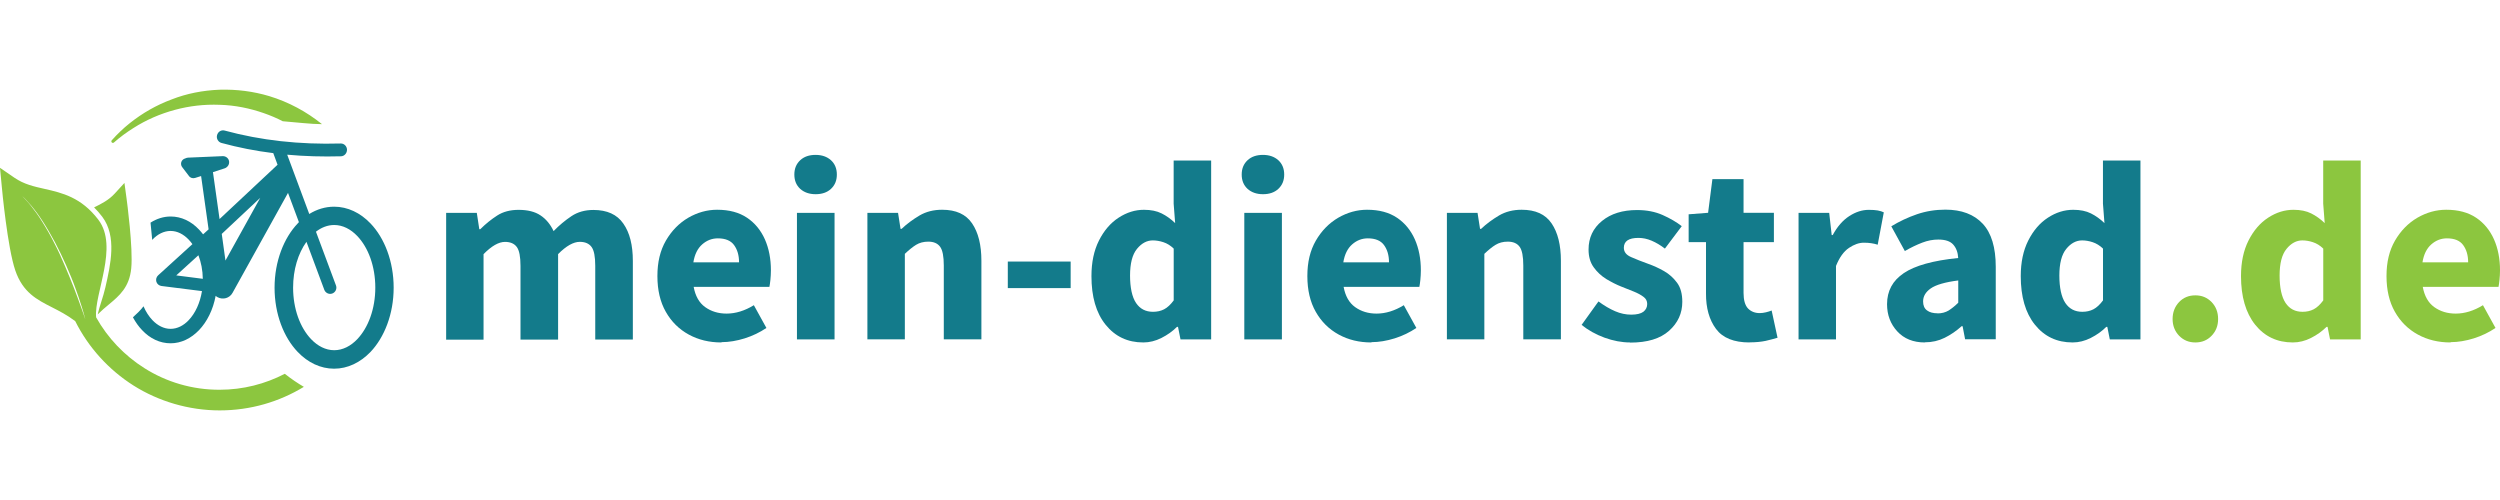
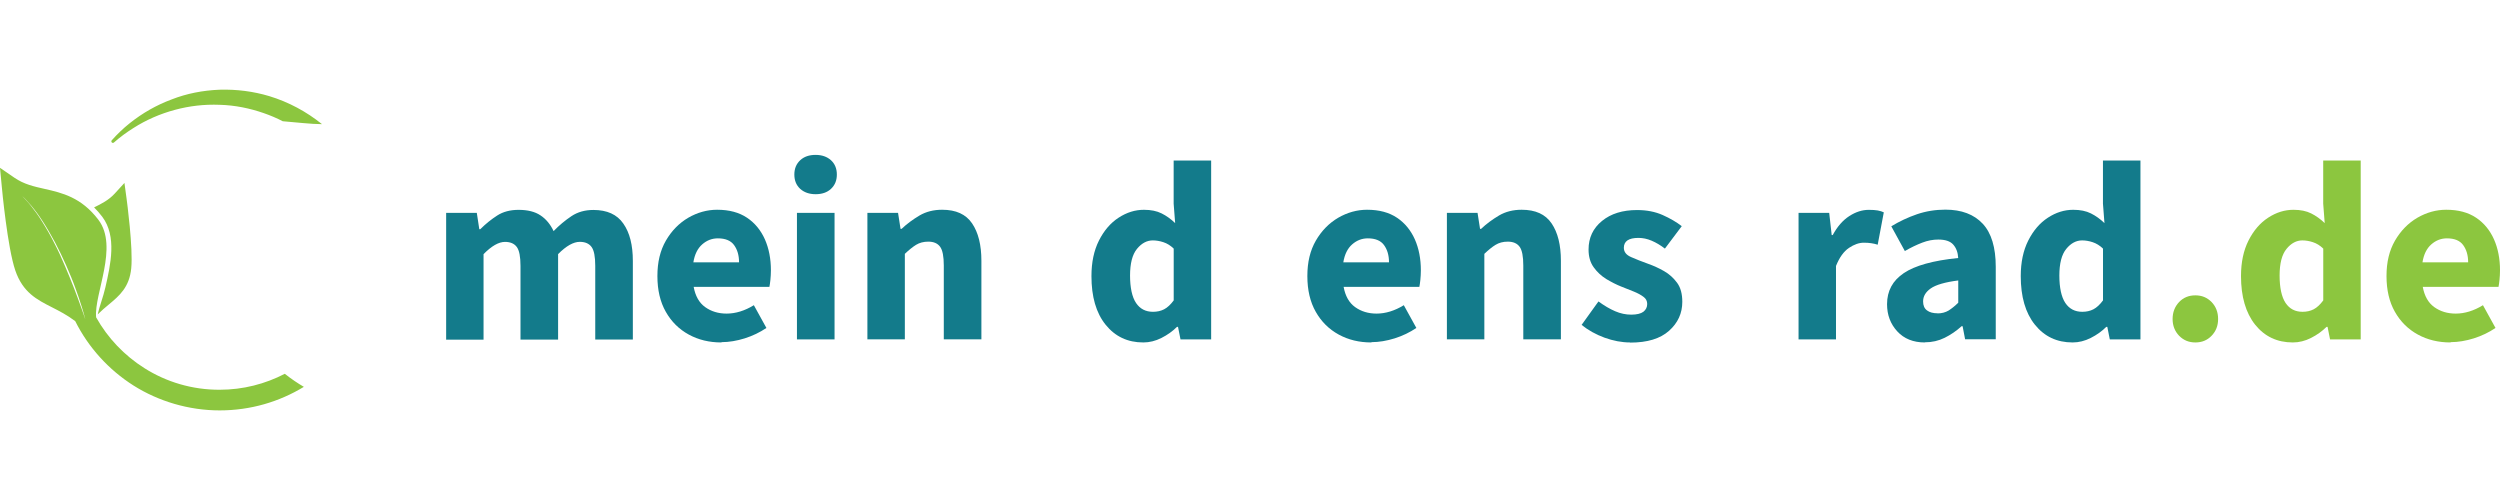
<svg xmlns="http://www.w3.org/2000/svg" id="Ebene_1" width="500" height="100" viewBox="0 0 500 100">
  <defs>
    <style>.cls-1,.cls-2{fill:#8cc63f;}.cls-3,.cls-4{fill:#137b8b;}.cls-3,.cls-2{fill-rule:evenodd;}</style>
  </defs>
  <g id="mdr_logo_og1">
-     <path class="cls-3" d="m30.12,44.52c1.22-.78,2.59-1.22,4.01-1.22,2.12,0,4.11.94,5.69,2.63.28.3.54.6.8.94l1.1-1-1.5-10.66-1.2.38c-.46.14-.96,0-1.24-.4l-1.34-1.76c-.38-.5-.28-1.2.22-1.56.12-.08.24-.14.38-.18.16-.08.34-.14.54-.16l6.97-.3c.68-.02,1.26.5,1.28,1.18,0,.42-.16.78-.48,1.02-.12.1-.26.2-.42.24l-2.34.76,1.32,9.38,11.6-10.86-.84-2.28v-.04c-3.55-.44-7.01-1.12-10.38-2.04-.66-.18-1.06-.88-.88-1.56s.84-1.1,1.5-.92c7.28,1.98,14.99,2.83,23.23,2.59.68-.02,1.24.54,1.26,1.24,0,.7-.52,1.3-1.2,1.32-3.69.1-7.28,0-10.76-.32l4.41,11.86c1.52-.94,3.21-1.46,4.97-1.46,2.71,0,5.25,1.22,7.28,3.35,2.79,2.91,4.63,7.58,4.63,12.85s-1.86,9.94-4.63,12.85c-2.04,2.12-4.57,3.35-7.28,3.35s-5.25-1.22-7.28-3.35c-2.79-2.91-4.63-7.58-4.63-12.85s1.86-9.94,4.63-12.85c.08-.08.16-.16.24-.26l-2.18-5.85-11.1,20c-.58,1.06-1.92,1.44-2.99.86-.14-.08-.28-.16-.38-.28-.52,2.81-1.74,5.21-3.33,6.87-1.6,1.66-3.57,2.63-5.69,2.63s-4.11-.94-5.69-2.63c-.7-.72-1.3-1.58-1.84-2.57.76-.68,1.5-1.38,2.12-2.2.46,1.08,1.08,2.04,1.8,2.79,1.02,1.06,2.26,1.72,3.61,1.72s2.61-.66,3.61-1.72c1.34-1.4,2.28-3.45,2.67-5.83l-8.1-1.02c-.48-.06-.88-.4-1.02-.84-.14-.46,0-.96.34-1.28l6.87-6.25c-.24-.32-.48-.64-.76-.92-1.02-1.06-2.26-1.72-3.61-1.72s-2.61.66-3.61,1.72c-.02.02-.04.04-.06.08-.1-1.2-.22-2.38-.34-3.47l.02.04Zm33.07,1.82c1.08-.84,2.32-1.34,3.65-1.34,1.72,0,3.31.84,4.61,2.2,2.22,2.32,3.61,6.09,3.61,10.32s-1.4,8-3.61,10.32c-1.3,1.36-2.89,2.2-4.61,2.2s-3.31-.84-4.61-2.2c-2.22-2.32-3.61-6.09-3.61-10.32,0-3.59,1-6.83,2.67-9.16l3.57,9.6c.24.64.96.98,1.6.74.64-.24.98-.96.74-1.6,0,0-4.01-10.76-4.01-10.76Zm-23.51,4.71l-4.43,4.03,5.31.68c-.02-1.7-.34-3.31-.88-4.71Zm5.41,1.06l-.74-5.33,7.7-7.22-6.95,12.53v.02Z" />
    <path class="cls-2" d="m15.03,64.22c-1.6-1.22-3.15-2-4.65-2.77-2.99-1.52-5.81-2.95-7.32-7.36C1.5,49.53.4,37.84.36,37.34l-.36-3.77,2.89,1.98c1.88,1.3,3.93,1.76,6.07,2.24,3.43.78,7.3,1.66,10.72,6.17,4.09,5.41-.88,14.77-.46,19.5,2.32,4.15,5.67,7.66,9.68,10.18,4.35,2.75,9.52,4.33,15.03,4.31,4.69,0,9.12-1.16,13.03-3.19,1.34,1.06,2.63,1.92,3.81,2.61-4.91,2.99-10.66,4.71-16.84,4.71s-12.23-1.82-17.22-4.97c-4.97-3.15-9.04-7.62-11.68-12.91Zm1.98-.5s-.14-.4-.38-1.12c-.12-.36-.28-.78-.46-1.28-.18-.5-.38-1.06-.6-1.66s-.48-1.26-.74-1.96c-.28-.68-.56-1.42-.86-2.16-.3-.76-.64-1.52-.96-2.3-.34-.78-.68-1.58-1.04-2.36s-.74-1.56-1.14-2.32c-.38-.76-.78-1.5-1.18-2.2-.2-.34-.4-.7-.6-1.02-.2-.34-.4-.66-.6-.98-.2-.32-.4-.62-.58-.9-.2-.28-.4-.56-.58-.84-.38-.52-.74-1-1.06-1.4-.32-.42-.64-.76-.88-1.04-.24-.28-.46-.48-.6-.64-.14-.14-.22-.22-.22-.22h.02s.08.06.22.2c.14.14.36.34.62.64.26.28.56.62.9,1.02s.7.88,1.1,1.4c.18.26.38.54.58.82.2.3.4.6.6.9.4.62.82,1.3,1.22,2,.4.7.82,1.44,1.22,2.18.4.76.78,1.52,1.16,2.3.38.78.74,1.56,1.08,2.34s.68,1.56.98,2.3c.3.76.6,1.48.84,2.18.26.7.48,1.36.7,1.98.84,2.47,1.26,4.15,1.26,4.15,0,0-.02,0-.02,0Zm9.24-10.06c-.38,3.81-2.38,5.49-4.51,7.26-.72.6-1.46,1.22-2.2,1.96.32-1.52,1.12-3.53,1.54-5.41,1.04-4.55,2.32-10.2-.62-14.11-.54-.7-1.08-1.34-1.64-1.88,1.5-.74,2.93-1.46,4.13-2.77l1.94-2.12.42,3.09c.06.4,1.34,10,.94,13.97v.02Zm30.32-29.4c-1.22-.64-2.51-1.18-3.83-1.64-2.77-.96-5.73-1.58-8.82-1.66-3.09-.12-6.07.24-8.9,1-2.99.8-5.79,2.02-8.34,3.65-.68.42-1.34.88-2,1.36-.64.48-1.28.98-1.88,1.52-.12.12-.32.12-.44,0s-.12-.32,0-.44c.56-.62,1.12-1.22,1.72-1.78.6-.58,1.22-1.12,1.88-1.64,2.51-2,5.31-3.61,8.38-4.75,3.01-1.18,6.21-1.8,9.58-1.94,3.45-.1,6.77.34,9.92,1.28,3.89,1.18,7.46,3.11,10.56,5.61-2.22,0-5.23-.38-7.82-.58l-.02.02Z" />
    <path class="cls-4" d="m89.23,67.88v-25.31h6.13l.5,3.27h.2c1.06-1.06,2.18-1.96,3.37-2.73s2.63-1.14,4.29-1.14c1.8,0,3.27.36,4.37,1.1,1.1.72,1.98,1.78,2.63,3.15,1.12-1.16,2.3-2.14,3.57-2.99,1.26-.84,2.73-1.24,4.39-1.24,2.73,0,4.73.9,5.99,2.73,1.28,1.82,1.9,4.31,1.9,7.48v15.71h-7.52v-14.75c0-1.84-.24-3.09-.74-3.77-.5-.68-1.28-1.02-2.36-1.02-1.26,0-2.71.82-4.33,2.45v17.1h-7.52v-14.75c0-1.84-.24-3.09-.74-3.77-.5-.68-1.28-1.02-2.36-1.02-1.26,0-2.69.82-4.29,2.45v17.1h-7.52l.04-.02Z" />
    <path class="cls-4" d="m144.28,68.49c-2.43,0-4.59-.52-6.53-1.58s-3.47-2.57-4.59-4.55c-1.12-1.96-1.68-4.35-1.68-7.15s.56-5.11,1.7-7.09c1.14-1.96,2.63-3.49,4.47-4.57,1.84-1.06,3.77-1.6,5.77-1.6,2.43,0,4.41.54,5.99,1.6s2.77,2.53,3.57,4.33c.8,1.82,1.2,3.89,1.2,6.19,0,.64-.04,1.28-.1,1.9-.06.62-.14,1.1-.2,1.4h-15.15c.34,1.84,1.1,3.19,2.3,4.05s2.63,1.3,4.29,1.3c1.8,0,3.63-.56,5.45-1.68l2.51,4.55c-1.3.88-2.75,1.58-4.33,2.08-1.6.5-3.15.76-4.65.76h0l-.02.06Zm-5.61-16.03h9.14c0-1.4-.34-2.55-1-3.45s-1.74-1.34-3.25-1.34c-1.16,0-2.2.4-3.11,1.2-.92.8-1.52,2-1.78,3.61v-.02Z" />
    <path class="cls-4" d="m159.39,67.88v-25.31h7.52v25.31h-7.52Zm3.73-29.04c-1.26,0-2.28-.36-3.07-1.06-.78-.72-1.18-1.66-1.18-2.87s.4-2.14,1.18-2.87c.78-.72,1.8-1.06,3.07-1.06s2.28.36,3.07,1.06c.78.72,1.18,1.66,1.18,2.87s-.4,2.14-1.18,2.87c-.78.72-1.8,1.06-3.07,1.06h0Z" />
    <path class="cls-4" d="m173.48,67.88v-25.31h6.13l.5,3.21h.2c1.08-1.02,2.28-1.9,3.61-2.69,1.3-.76,2.81-1.14,4.51-1.14,2.77,0,4.75.9,5.99,2.73,1.24,1.82,1.86,4.31,1.86,7.48v15.71h-7.52v-14.75c0-1.84-.24-3.09-.74-3.77-.5-.68-1.28-1.02-2.36-1.02-.96,0-1.76.22-2.45.64-.68.42-1.42,1.02-2.24,1.8v17.1h-7.52l.02.02Z" />
-     <path class="cls-4" d="m201.56,57.62v-5.31h12.57v5.31h-12.57Z" />
    <path class="cls-4" d="m228.66,68.49c-3.13,0-5.63-1.18-7.54-3.55s-2.83-5.61-2.83-9.72c0-2.77.5-5.13,1.5-7.11,1-1.98,2.3-3.51,3.93-4.57s3.31-1.58,5.07-1.58c1.4,0,2.57.24,3.53.72s1.86,1.12,2.71,1.94l-.3-3.89v-8.62h7.5v35.77h-6.13l-.5-2.51h-.2c-.88.88-1.92,1.62-3.11,2.22s-2.4.9-3.63.9v-.02Zm1.94-6.13c.82,0,1.56-.16,2.22-.5s1.3-.94,1.92-1.78v-10.36c-.64-.62-1.32-1.04-2.06-1.28-.72-.24-1.44-.36-2.12-.36-1.18,0-2.24.56-3.17,1.7s-1.38,2.93-1.38,5.33.4,4.31,1.2,5.49,1.92,1.76,3.39,1.76h0Z" />
-     <path class="cls-4" d="m248.86,67.88v-25.31h7.52v25.31h-7.52Zm3.73-29.04c-1.26,0-2.28-.36-3.07-1.06-.78-.72-1.18-1.66-1.18-2.87s.4-2.14,1.18-2.87c.78-.72,1.8-1.06,3.07-1.06s2.28.36,3.07,1.06c.78.72,1.18,1.66,1.18,2.87s-.4,2.14-1.18,2.87c-.78.72-1.8,1.06-3.07,1.06h0Z" />
    <path class="cls-4" d="m274.27,68.49c-2.43,0-4.59-.52-6.53-1.58s-3.47-2.57-4.59-4.55c-1.12-1.96-1.68-4.35-1.68-7.15s.56-5.11,1.7-7.09c1.14-1.96,2.63-3.49,4.47-4.57,1.84-1.06,3.77-1.6,5.77-1.6,2.43,0,4.41.54,5.99,1.6,1.58,1.06,2.77,2.53,3.57,4.33.8,1.82,1.2,3.89,1.2,6.19,0,.64-.04,1.28-.1,1.9-.06.62-.14,1.1-.2,1.4h-15.15c.34,1.84,1.1,3.19,2.3,4.05s2.63,1.3,4.29,1.3c1.8,0,3.63-.56,5.45-1.68l2.51,4.55c-1.3.88-2.75,1.58-4.33,2.08-1.6.5-3.15.76-4.65.76l-.02.06Zm-5.61-16.03h9.14c0-1.4-.34-2.55-1-3.45s-1.74-1.34-3.25-1.34c-1.16,0-2.2.4-3.11,1.2-.92.8-1.52,2-1.78,3.61v-.02Z" />
    <path class="cls-4" d="m289.38,67.88v-25.31h6.13l.5,3.21h.2c1.08-1.02,2.28-1.9,3.61-2.69,1.3-.76,2.81-1.14,4.51-1.14,2.77,0,4.75.9,5.99,2.73,1.24,1.82,1.86,4.31,1.86,7.48v15.71h-7.52v-14.75c0-1.84-.24-3.09-.74-3.77-.5-.68-1.28-1.02-2.36-1.02-.96,0-1.76.22-2.45.64s-1.42,1.02-2.24,1.8v17.1h-7.52l.02.02Z" />
    <path class="cls-4" d="m326.02,68.49c-1.66,0-3.37-.32-5.13-.96-1.74-.64-3.27-1.5-4.57-2.55l3.37-4.69c1.16.84,2.26,1.5,3.35,1.96,1.06.46,2.14.68,3.19.68,1.12,0,1.94-.2,2.45-.58.5-.4.76-.9.76-1.56,0-.58-.24-1.06-.74-1.42-.5-.38-1.12-.72-1.9-1.04s-1.62-.66-2.51-1c-1.02-.4-2.02-.92-3.03-1.52-1-.62-1.84-1.4-2.53-2.36s-1.02-2.14-1.02-3.55c0-2.34.9-4.25,2.69-5.71s4.13-2.18,7.01-2.18c1.94,0,3.65.34,5.13,1s2.75,1.4,3.81,2.22l-3.37,4.49c-.88-.68-1.76-1.2-2.65-1.58s-1.76-.56-2.65-.56c-1.94,0-2.91.66-2.91,1.98,0,.82.48,1.44,1.46,1.86.96.42,2.1.88,3.39,1.34,1.08.38,2.14.86,3.19,1.46s1.9,1.38,2.61,2.34,1.04,2.24,1.04,3.81c0,2.28-.88,4.21-2.65,5.79s-4.35,2.36-7.76,2.36h0l-.04-.04Z" />
-     <path class="cls-4" d="m349.91,68.49c-3.13,0-5.37-.9-6.71-2.71-1.34-1.8-2.02-4.17-2-7.09v-10.26h-3.47v-5.57l3.89-.3.86-6.73h6.23v6.73h6.07v5.87h-6.07v10.16c0,1.42.3,2.47.88,3.09.6.62,1.38.94,2.36.94.4,0,.82-.06,1.24-.16.42-.1.8-.22,1.14-.36l1.18,5.45c-.64.2-1.44.4-2.36.62-.94.2-2.02.3-3.25.3v.02Z" />
    <path class="cls-4" d="m359.71,67.88v-25.31h6.13l.5,4.45h.2c.92-1.7,2.02-2.97,3.33-3.81,1.3-.84,2.59-1.24,3.89-1.24.72,0,1.3.04,1.78.12s.88.22,1.22.38l-1.22,6.47c-.44-.14-.88-.24-1.3-.3-.42-.06-.9-.1-1.46-.1-.96,0-1.94.34-2.99,1.04-1.04.7-1.9,1.9-2.59,3.61v14.69h-7.52.02Z" />
    <path class="cls-4" d="m384.96,68.49c-2.3,0-4.15-.74-5.51-2.22s-2.04-3.29-2.04-5.43c0-2.65,1.12-4.73,3.37-6.23,2.24-1.5,5.87-2.51,10.86-3.01-.06-1.12-.4-2.02-1-2.69s-1.58-1-2.99-1c-1.06,0-2.12.2-3.21.62s-2.24.96-3.47,1.68l-2.71-4.95c1.6-.98,3.31-1.78,5.13-2.41,1.82-.62,3.71-.92,5.69-.92,3.23,0,5.71.94,7.46,2.81,1.74,1.86,2.61,4.75,2.61,8.62v14.49h-6.13l-.5-2.61h-.2c-1.06.96-2.18,1.72-3.39,2.32s-2.53.9-3.95.9l-.02.02Zm2.55-5.81c.84,0,1.58-.2,2.22-.58.62-.4,1.26-.9,1.92-1.56v-4.45c-2.65.34-4.49.88-5.51,1.6-1.02.72-1.52,1.58-1.52,2.59,0,.82.26,1.42.78,1.8.52.4,1.24.58,2.12.58l-.02.02Z" />
    <path class="cls-4" d="m414.52,68.49c-3.13,0-5.63-1.18-7.54-3.55-1.9-2.36-2.83-5.61-2.83-9.72,0-2.77.5-5.13,1.5-7.11s2.3-3.51,3.93-4.57c1.62-1.06,3.31-1.58,5.07-1.58,1.4,0,2.57.24,3.53.72s1.86,1.12,2.71,1.94l-.3-3.89v-8.62h7.5v35.77h-6.13l-.5-2.51h-.2c-.88.88-1.92,1.62-3.11,2.22s-2.4.9-3.63.9h0v-.02Zm1.94-6.13c.82,0,1.56-.16,2.22-.5s1.3-.94,1.92-1.78v-10.36c-.64-.62-1.34-1.04-2.06-1.28s-1.44-.36-2.12-.36c-1.18,0-2.24.56-3.17,1.7s-1.38,2.93-1.38,5.33.4,4.31,1.2,5.49c.8,1.18,1.92,1.76,3.39,1.76h0Z" />
    <path class="cls-1" d="m439.07,68.49c-1.3,0-2.36-.44-3.25-1.34-.86-.9-1.3-2.02-1.3-3.35s.44-2.49,1.3-3.39,1.94-1.34,3.25-1.34,2.36.44,3.25,1.34c.86.9,1.3,2.02,1.3,3.39s-.44,2.45-1.3,3.35-1.94,1.34-3.25,1.34h0Z" />
    <path class="cls-1" d="m458.57,68.49c-3.13,0-5.63-1.18-7.54-3.55-1.88-2.36-2.83-5.61-2.83-9.72,0-2.77.5-5.13,1.5-7.11s2.3-3.51,3.93-4.57c1.62-1.06,3.31-1.58,5.07-1.58,1.4,0,2.57.24,3.53.72s1.86,1.12,2.71,1.94l-.3-3.89v-8.62h7.5v35.77h-6.13l-.5-2.51h-.2c-.88.88-1.92,1.62-3.11,2.22-1.18.6-2.4.9-3.63.9v-.02Zm1.94-6.13c.82,0,1.56-.16,2.22-.5s1.3-.94,1.92-1.78v-10.36c-.64-.62-1.32-1.04-2.06-1.28-.72-.24-1.44-.36-2.12-.36-1.18,0-2.24.56-3.17,1.7s-1.38,2.93-1.38,5.33.4,4.31,1.2,5.49c.8,1.18,1.92,1.76,3.39,1.76h0Z" />
    <path class="cls-1" d="m490.1,68.49c-2.43,0-4.59-.52-6.53-1.58s-3.47-2.57-4.59-4.55c-1.12-1.96-1.68-4.35-1.68-7.15s.56-5.11,1.7-7.09c1.14-1.96,2.63-3.49,4.47-4.57,1.84-1.06,3.77-1.6,5.77-1.6,2.43,0,4.41.54,5.99,1.6,1.58,1.06,2.77,2.53,3.57,4.33.8,1.82,1.2,3.89,1.2,6.19,0,.64-.04,1.28-.1,1.9-.06.62-.14,1.1-.2,1.4h-15.15c.34,1.84,1.1,3.19,2.3,4.05s2.63,1.3,4.29,1.3c1.8,0,3.63-.56,5.45-1.68l2.51,4.55c-1.3.88-2.75,1.58-4.33,2.08-1.6.5-3.15.76-4.65.76h0l-.02.06Zm-5.61-16.03h9.14c0-1.4-.34-2.55-1-3.45s-1.74-1.34-3.25-1.34c-1.16,0-2.2.4-3.11,1.2-.92.8-1.52,2-1.78,3.61v-.02Z" />
  </g>
</svg>